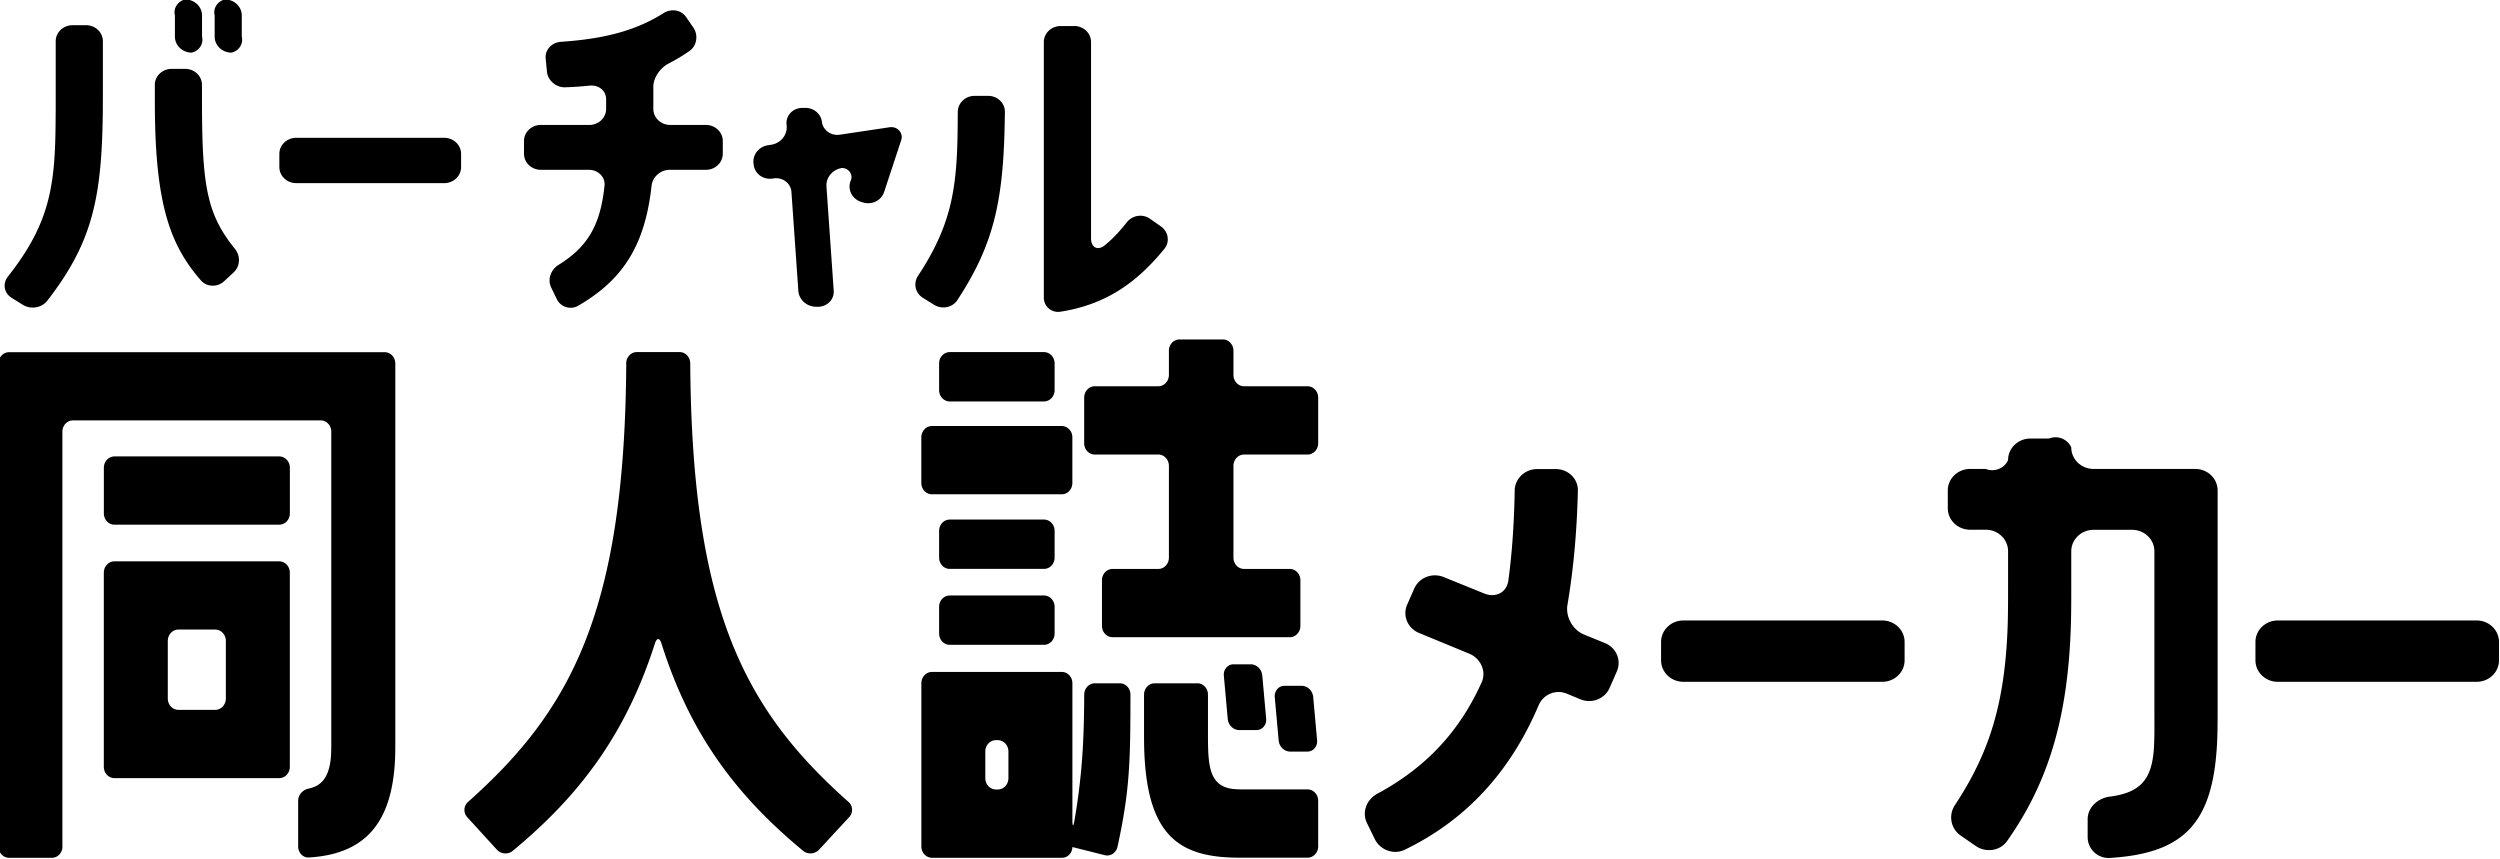
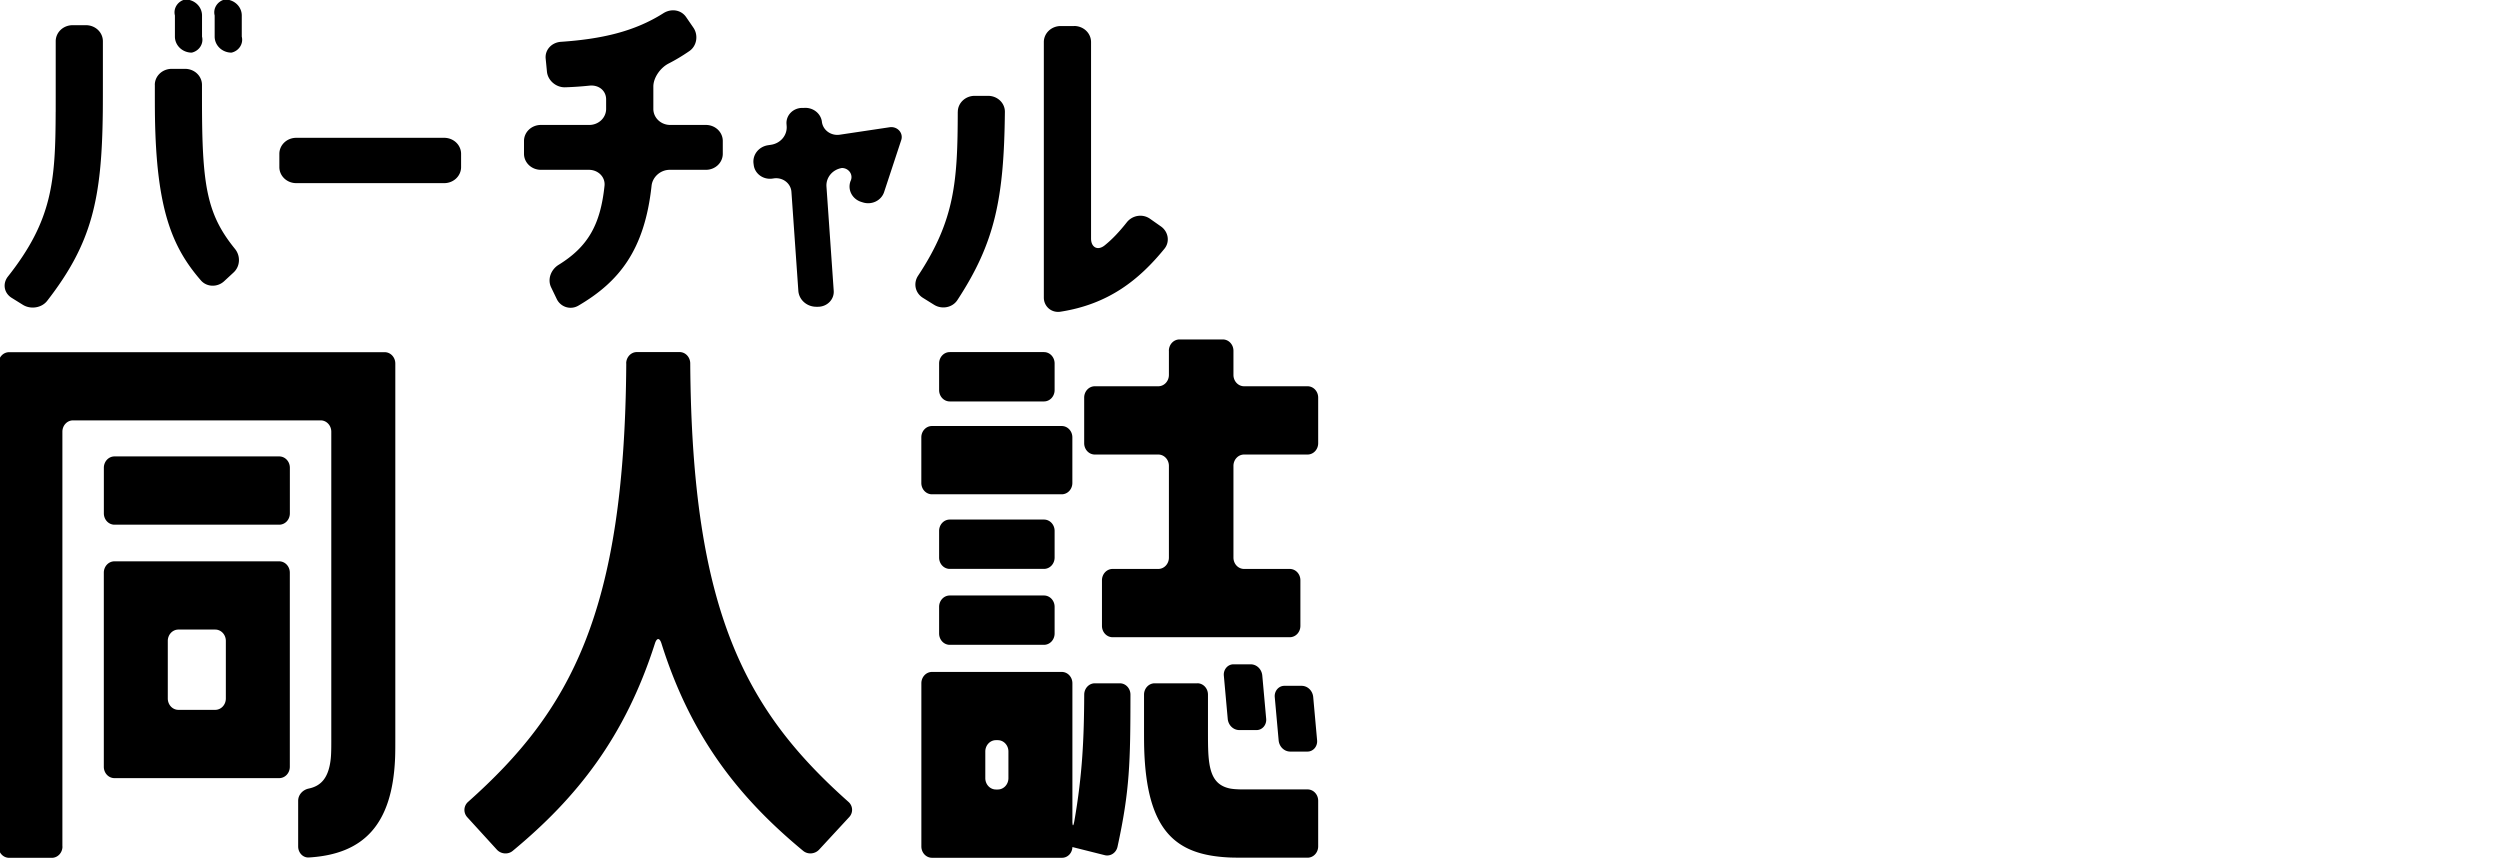
<svg xmlns="http://www.w3.org/2000/svg" width="60.406mm" height="20.744mm" viewBox="0 0 60.406 20.744" version="1.1" id="svg1" xml:space="preserve">
  <defs id="defs1" />
  <g id="layer3" transform="translate(174.89,-40.217)">
    <g id="g17-1" transform="translate(-0.036,0.217)" style="fill:#000000;stroke:none;stroke-width:1.058;stroke-dasharray:none">
      <g id="text29-6" style="font-size:10.297px;line-height:1.3;font-family:'YDW bananaslip plus';-inkscape-font-specification:'YDW bananaslip plus';letter-spacing:-2.172px;fill:#000000;stroke:none;stroke-width:1.058;stroke-linecap:round;stroke-linejoin:round;stroke-dasharray:none;paint-order:stroke fill markers" transform="scale(1.025,0.975)" aria-label="バーチャル">
        <path d="m -166.466,41.409 v 0.524 a 0.397,0.397 45 0 0 0.397,0.397 0.329,0.329 121.323 0 0 0.242,-0.397 V 41.409 a 0.397,0.397 45 0 0 -0.397,-0.397 0.329,0.329 121.323 0 0 -0.242,0.397 z m 0.937,0 0,0.524 a 0.397,0.397 45 0 0 0.397,0.397 0.329,0.329 121.324 0 0 0.242,-0.397 V 41.409 a 0.397,0.397 45 0 0 -0.397,-0.397 0.329,0.329 121.324 0 0 -0.242,0.397 z m -3.748,2.389 c -0.005,1.721 -0.077,2.685 -1.124,4.079 -0.132,0.175 -0.096,0.41 0.087,0.53 l 0.263,0.172 c 0.183,0.12 0.443,0.079 0.573,-0.097 1.061,-1.436 1.289,-2.531 1.312,-4.684 0.002,-0.219 0.002,-0.575 0.002,-0.794 v -0.957 a 0.397,0.397 45 0 0 -0.397,-0.397 h -0.318 a 0.397,0.397 135 0 0 -0.397,0.397 v 0.957 c 0,0.219 2.7e-4,0.575 -3.7e-4,0.794 z m 2.338,-0.669 v 0.02 c 0,0.219 -4.4e-4,0.575 0.003,0.794 0.036,2.246 0.393,3.198 1.083,4.032 0.14,0.169 0.39,0.173 0.547,0.02 l 0.224,-0.218 c 0.157,-0.153 0.166,-0.41 0.032,-0.583 -0.618,-0.801 -0.76,-1.468 -0.776,-3.251 -0.002,-0.219 -0.002,-0.575 -0.002,-0.794 v -0.02 a 0.397,0.397 45 0 0 -0.397,-0.397 l -0.318,0 a 0.397,0.397 135 0 0 -0.397,0.397 z m 3.332,2.435 3.49,0 a 0.397,0.397 135 0 0 0.397,-0.397 v -0.329 a 0.397,0.397 45 0 0 -0.397,-0.397 h -3.49 a 0.397,0.397 135 0 0 -0.397,0.397 v 0.329 a 0.397,0.397 45 0 0 0.397,0.397 z m 8.775,-2.962 c 0.169,-0.091 0.334,-0.195 0.495,-0.312 0.177,-0.129 0.213,-0.395 0.093,-0.579 l -0.172,-0.263 c -0.12,-0.183 -0.353,-0.216 -0.535,-0.095 -0.688,0.459 -1.468,0.641 -2.416,0.709 -0.218,0.016 -0.38,0.199 -0.359,0.417 l 0.03,0.322 c 0.02,0.218 0.214,0.396 0.433,0.388 0.198,-0.007 0.388,-0.021 0.569,-0.041 0.218,-0.024 0.393,0.122 0.393,0.341 v 0.236 a 0.397,0.397 135 0 1 -0.397,0.397 h -1.142 a 0.397,0.397 135 0 0 -0.397,0.397 v 0.318 a 0.397,0.397 45 0 0 0.397,0.397 h 1.132 c 0.219,0 0.391,0.178 0.369,0.396 -0.097,0.97 -0.393,1.511 -1.081,1.958 -0.184,0.119 -0.269,0.361 -0.177,0.56 l 0.132,0.288 c 0.091,0.199 0.324,0.279 0.51,0.164 0.955,-0.588 1.56,-1.371 1.725,-2.97 0.022,-0.218 0.209,-0.396 0.428,-0.396 h 0.854 a 0.397,0.397 135 0 0 0.397,-0.397 v -0.318 a 0.397,0.397 45 0 0 -0.397,-0.397 h -0.843 a 0.397,0.397 45 0 1 -0.397,-0.397 V 43.17 c 0,-0.219 0.165,-0.465 0.358,-0.569 z" id="path31-8" style="fill:#000000;stroke:none;stroke-width:1.058;stroke-dasharray:none" />
        <path style="font-size:7.723px;fill:#000000;stroke:none;stroke-width:1.058;stroke-dasharray:none" d="m -152.049,44.096 0.004,0.057 a 0.437,0.437 128.572 0 1 -0.367,0.46 l -0.074,0.012 a 0.409,0.409 126.667 0 0 -0.34,0.457 l 0.005,0.039 a 0.385,0.385 36.674 0 0 0.443,0.33 l 0.027,-0.004 a 0.361,0.361 38.495 0 1 0.418,0.333 l 0.163,2.452 a 0.424,0.424 43.093 0 0 0.423,0.396 h 0.04 a 0.371,0.371 133.102 0 0 0.371,-0.396 l -0.171,-2.583 a 0.437,0.437 128.472 0 1 0.365,-0.46 0.226,0.226 58.396 0 1 0.201,0.327 l -0.004,0.014 a 0.401,0.401 62.494 0 0 0.26,0.5 l 0.04,0.013 a 0.394,0.394 152.578 0 0 0.497,-0.258 l 0.404,-1.289 a 0.246,0.246 49.221 0 0 -0.273,-0.317 l -1.177,0.185 a 0.366,0.366 38.394 0 1 -0.422,-0.334 0.393,0.393 38.072 0 0 -0.421,-0.33 h -0.04 a 0.372,0.372 133.178 0 0 -0.372,0.396 z" id="path32-5" />
        <path d="m -145.268,41.671 h -0.318 a 0.397,0.397 135 0 0 -0.397,0.397 l 0,6.332 c 0,0.219 0.178,0.386 0.394,0.35 1.135,-0.187 1.852,-0.79 2.449,-1.56 0.134,-0.173 0.092,-0.425 -0.084,-0.554 l -0.256,-0.189 c -0.177,-0.13 -0.417,-0.086 -0.548,0.089 -0.18,0.24 -0.347,0.423 -0.519,0.569 -0.167,0.142 -0.323,0.051 -0.323,-0.168 l 0,-4.87 a 0.397,0.397 45 0 0 -0.397,-0.397 z m -2.744,2.127 c -0.004,1.713 -0.065,2.676 -0.935,4.06 -0.117,0.186 -0.07,0.429 0.114,0.549 l 0.263,0.172 c 0.183,0.12 0.432,0.071 0.548,-0.115 0.89,-1.427 1.1,-2.522 1.121,-4.666 0.002,-0.219 -0.176,-0.397 -0.395,-0.397 h -0.318 c -0.219,0 -0.397,0.178 -0.397,0.397 z" id="path33-7" style="fill:#000000;stroke:none;stroke-width:1.058;stroke-dasharray:none" />
      </g>
      <path d="m -179.077,58.521 v -9.701 a 0.265,0.265 135 0 1 0.265,-0.265 h 6.182 a 0.265,0.265 45 0 1 0.265,0.265 v 7.114 c 0,0.146 0.003,0.384 -0.013,0.529 -0.049,0.445 -0.235,0.643 -0.551,0.704 -0.143,0.028 -0.263,0.141 -0.263,0.287 v 1.067 c 0,0.146 0.119,0.266 0.265,0.258 1.372,-0.076 2.083,-0.77 2.154,-2.315 0.007,-0.146 0.006,-0.383 0.006,-0.529 v -8.71 a 0.265,0.265 45 0 0 -0.265,-0.265 h -9.375 a 0.265,0.265 135 0 0 -0.265,0.265 v 11.297 a 0.265,0.265 45 0 0 0.265,0.265 l 1.067,0 a 0.265,0.265 135 0 0 0.265,-0.265 z m 1.035,-8.858 v 1.067 a 0.265,0.265 45 0 0 0.265,0.265 h 4.113 a 0.265,0.265 135 0 0 0.265,-0.265 v -1.067 a 0.265,0.265 45 0 0 -0.265,-0.265 h -4.113 a 0.265,0.265 135 0 0 -0.265,0.265 z m 4.642,6.995 v -4.541 a 0.265,0.265 45 0 0 -0.265,-0.265 h -4.113 a 0.265,0.265 135 0 0 -0.265,0.265 v 4.541 a 0.265,0.265 45 0 0 0.265,0.265 h 4.113 a 0.265,0.265 135 0 0 0.265,-0.265 z m -1.597,-2.945 v 1.348 a 0.265,0.265 135 0 1 -0.265,0.265 l -0.919,0 a 0.265,0.265 45 0 1 -0.265,-0.265 v -1.348 a 0.265,0.265 135 0 1 0.265,-0.265 l 0.919,0 a 0.265,0.265 45 0 1 0.265,0.265 z m 9.995,-6.49 c -0.039,5.814 -1.386,8.119 -3.949,10.256 -0.112,0.094 -0.122,0.253 -0.02,0.358 l 0.739,0.759 c 0.102,0.105 0.28,0.119 0.395,0.029 1.606,-1.245 2.805,-2.667 3.55,-4.851 0.047,-0.138 0.118,-0.138 0.164,3.32e-4 0.733,2.184 1.931,3.606 3.537,4.85 0.116,0.09 0.294,0.076 0.397,-0.028 l 0.752,-0.762 c 0.103,-0.104 0.094,-0.263 -0.019,-0.356 -2.563,-2.136 -3.909,-4.442 -3.949,-10.256 -9.9e-4,-0.146 -0.119,-0.265 -0.266,-0.265 l -1.067,0 c -0.146,0 -0.265,0.119 -0.266,0.265 z m 13.545,-0.296 v 0.565 a 0.265,0.265 135 0 1 -0.265,0.265 h -1.585 a 0.265,0.265 135 0 0 -0.265,0.265 v 1.067 a 0.265,0.265 45 0 0 0.265,0.265 h 1.585 a 0.265,0.265 45 0 1 0.265,0.265 l 0,2.146 a 0.265,0.265 135 0 1 -0.265,0.265 l -1.141,0 a 0.265,0.265 135 0 0 -0.265,0.265 v 1.067 a 0.265,0.265 45 0 0 0.265,0.265 l 4.423,0 a 0.265,0.265 135 0 0 0.265,-0.265 v -1.067 a 0.265,0.265 45 0 0 -0.265,-0.265 h -1.141 a 0.265,0.265 45 0 1 -0.265,-0.265 v -2.146 a 0.265,0.265 135 0 1 0.265,-0.265 h 1.585 a 0.265,0.265 135 0 0 0.265,-0.265 v -1.067 a 0.265,0.265 45 0 0 -0.265,-0.265 h -1.585 a 0.265,0.265 45 0 1 -0.265,-0.265 v -0.565 a 0.265,0.265 45 0 0 -0.265,-0.265 l -1.082,0 a 0.265,0.265 135 0 0 -0.265,0.265 z m -3.118,0.031 h -2.353 a 0.265,0.265 135 0 0 -0.265,0.265 v 0.624 a 0.265,0.265 45 0 0 0.265,0.265 h 2.353 a 0.265,0.265 135 0 0 0.265,-0.265 v -0.624 a 0.265,0.265 45 0 0 -0.265,-0.265 z m -3.062,1.994 v 1.067 a 0.265,0.265 45 0 0 0.265,0.265 l 3.24,0 a 0.265,0.265 135 0 0 0.265,-0.265 v -1.067 a 0.265,0.265 45 0 0 -0.265,-0.265 h -3.24 a 0.265,0.265 135 0 0 -0.265,0.265 z m 0.444,2.188 v 0.624 a 0.265,0.265 45 0 0 0.265,0.265 h 2.353 a 0.265,0.265 135 0 0 0.265,-0.265 v -0.624 a 0.265,0.265 45 0 0 -0.265,-0.265 l -2.353,0 a 0.265,0.265 135 0 0 -0.265,0.265 z m 2.883,2.398 V 52.916 a 0.265,0.265 45 0 0 -0.265,-0.265 h -2.353 a 0.265,0.265 135 0 0 -0.265,0.265 v 0.624 a 0.265,0.265 45 0 0 0.265,0.265 h 2.353 a 0.265,0.265 135 0 0 0.265,-0.265 z m 4.224,0.987 0.097,1.01 a 0.291,0.291 42.254 0 0 0.29,0.264 h 0.431 a 0.24,0.24 132.254 0 0 0.239,-0.264 l -0.097,-1.01 a 0.291,0.291 42.254 0 0 -0.29,-0.264 l -0.431,0 a 0.24,0.24 132.254 0 0 -0.239,0.264 z m -4.045,-0.086 h -3.24 a 0.265,0.265 135 0 0 -0.265,0.265 v 3.817 a 0.265,0.265 45 0 0 0.265,0.265 h 3.24 a 0.258,0.258 136.488 0 0 0.265,-0.251 l 0.807,0.19 c 0.142,0.034 0.286,-0.054 0.319,-0.197 0.306,-1.314 0.322,-1.981 0.323,-3.558 7e-5,-0.146 -0.118,-0.265 -0.265,-0.265 h -0.624 c -0.146,0 -0.265,0.119 -0.265,0.265 -0.005,1.011 -0.043,1.86 -0.245,2.95 -0.027,0.144 -0.05,0.141 -0.05,-0.005 v -3.211 a 0.265,0.265 45 0 0 -0.265,-0.265 z m 3.385,0.266 h -1.067 a 0.265,0.265 135 0 0 -0.265,0.265 v 0.727 c 0,0.146 -5.4e-4,0.383 0.004,0.529 0.06,1.955 0.801,2.495 2.127,2.553 0.146,0.006 0.383,0.005 0.529,0.005 h 1.422 a 0.265,0.265 135 0 0 0.265,-0.265 v -1.067 a 0.265,0.265 45 0 0 -0.265,-0.265 h -1.422 c -0.146,0 -0.385,0.006 -0.528,-0.024 -0.423,-0.088 -0.515,-0.415 -0.532,-0.938 -0.005,-0.146 -0.004,-0.383 -0.004,-0.529 v -0.727 a 0.265,0.265 45 0 0 -0.265,-0.265 z m 2.318,1.597 h 0.431 a 0.24,0.24 132.254 0 0 0.239,-0.264 l -0.097,-1.01 a 0.291,0.291 42.254 0 0 -0.29,-0.264 h -0.431 a 0.24,0.24 132.254 0 0 -0.239,0.264 l 0.097,1.01 a 0.291,0.291 42.254 0 0 0.29,0.264 z m -7.612,0.622 v -0.624 a 0.265,0.265 135 0 1 0.265,-0.265 h 0.047 a 0.265,0.265 45 0 1 0.265,0.265 v 0.624 a 0.265,0.265 135 0 1 -0.265,0.265 h -0.047 a 0.265,0.265 45 0 1 -0.265,-0.265 z" id="text30-6" style="font-size:14.783px;line-height:1.3;font-family:'YDW bananaslip plus';-inkscape-font-specification:'YDW bananaslip plus';letter-spacing:-0.308px;fill:#000000;stroke:none;stroke-width:1.058;stroke-linecap:round;stroke-linejoin:round;stroke-dasharray:none;paint-order:stroke fill markers" transform="scale(0.968,1.033)" aria-label="同人誌" />
-       <path d="m -135.544,52.855 c -0.014,0.805 -0.062,1.543 -0.151,2.221 -0.038,0.29 -0.298,0.431 -0.568,0.318 l -0.966,-0.407 a 0.531,0.531 157.92 0 0 -0.694,0.282 l -0.169,0.399 a 0.532,0.532 68.116 0 0 0.28,0.696 l 1.191,0.511 c 0.269,0.115 0.411,0.434 0.295,0.702 -0.511,1.187 -1.299,2.091 -2.472,2.747 -0.255,0.143 -0.371,0.455 -0.247,0.72 l 0.188,0.401 c 0.124,0.265 0.445,0.391 0.706,0.26 1.409,-0.708 2.48,-1.865 3.173,-3.557 0.111,-0.271 0.404,-0.402 0.673,-0.286 l 0.317,0.137 a 0.525,0.525 158.028 0 0 0.691,-0.279 l 0.173,-0.411 a 0.531,0.531 67.892 0 0 -0.282,-0.695 l -0.496,-0.21 c -0.269,-0.114 -0.44,-0.439 -0.393,-0.728 0.139,-0.852 0.225,-1.792 0.247,-2.819 0.006,-0.292 -0.231,-0.529 -0.524,-0.529 l -0.439,0 c -0.292,0 -0.529,0.237 -0.534,0.529 z m 3.996,4.713 h 4.711 a 0.529,0.529 135 0 0 0.529,-0.529 v -0.453 a 0.529,0.529 45 0 0 -0.529,-0.529 h -4.711 a 0.529,0.529 135 0 0 -0.529,0.529 v 0.453 a 0.529,0.529 45 0 0 0.529,0.529 z m 7.666,3.925 c 0.956,-1.411 1.453,-2.998 1.515,-5.393 0.008,-0.292 0.007,-0.766 0.007,-1.058 v -0.689 a 0.529,0.529 135 0 1 0.529,-0.529 h 0.911 a 0.529,0.529 45 0 1 0.529,0.529 l 0,3.948 c 0,0.292 0.009,0.767 -0.025,1.058 -0.072,0.625 -0.323,0.943 -1.028,1.036 -0.289,0.038 -0.528,0.267 -0.528,0.559 l 0,0.439 c 0,0.292 0.237,0.532 0.529,0.513 1.767,-0.114 2.444,-0.865 2.538,-2.853 0.014,-0.292 0.012,-0.766 0.012,-1.058 v -5.141 a 0.529,0.529 45 0 0 -0.529,-0.529 h -2.409 a 0.529,0.529 45 0 1 -0.529,-0.529 0.405,0.405 22.54 0 0 -0.529,-0.22 h -0.439 a 0.529,0.529 135 0 0 -0.529,0.529 0.405,0.405 157.46 0 1 -0.529,0.22 h -0.37 a 0.529,0.529 135 0 0 -0.529,0.529 v 0.439 a 0.529,0.529 45 0 0 0.529,0.529 h 0.37 a 0.529,0.529 45 0 1 0.529,0.529 v 0.689 c 0,0.292 0.001,0.766 -0.007,1.058 -0.057,2.041 -0.456,3.248 -1.253,4.508 -0.156,0.247 -0.1,0.579 0.137,0.749 l 0.36,0.258 c 0.238,0.17 0.575,0.12 0.739,-0.122 z m 6.414,-3.925 h 4.711 a 0.529,0.529 135 0 0 0.529,-0.529 v -0.453 a 0.529,0.529 45 0 0 -0.529,-0.529 h -4.711 a 0.529,0.529 135 0 0 -0.529,0.529 v 0.453 a 0.529,0.529 45 0 0 0.529,0.529 z" id="text31-1" style="font-size:13.869px;line-height:1.3;font-family:'YDW bananaslip plus';-inkscape-font-specification:'YDW bananaslip plus';letter-spacing:-3.778px;fill:#000000;stroke:none;stroke-width:1.058;stroke-linecap:round;stroke-linejoin:round;stroke-dasharray:none;paint-order:stroke fill markers" transform="scale(1.02,0.981)" aria-label="メーカー" />
    </g>
  </g>
</svg>